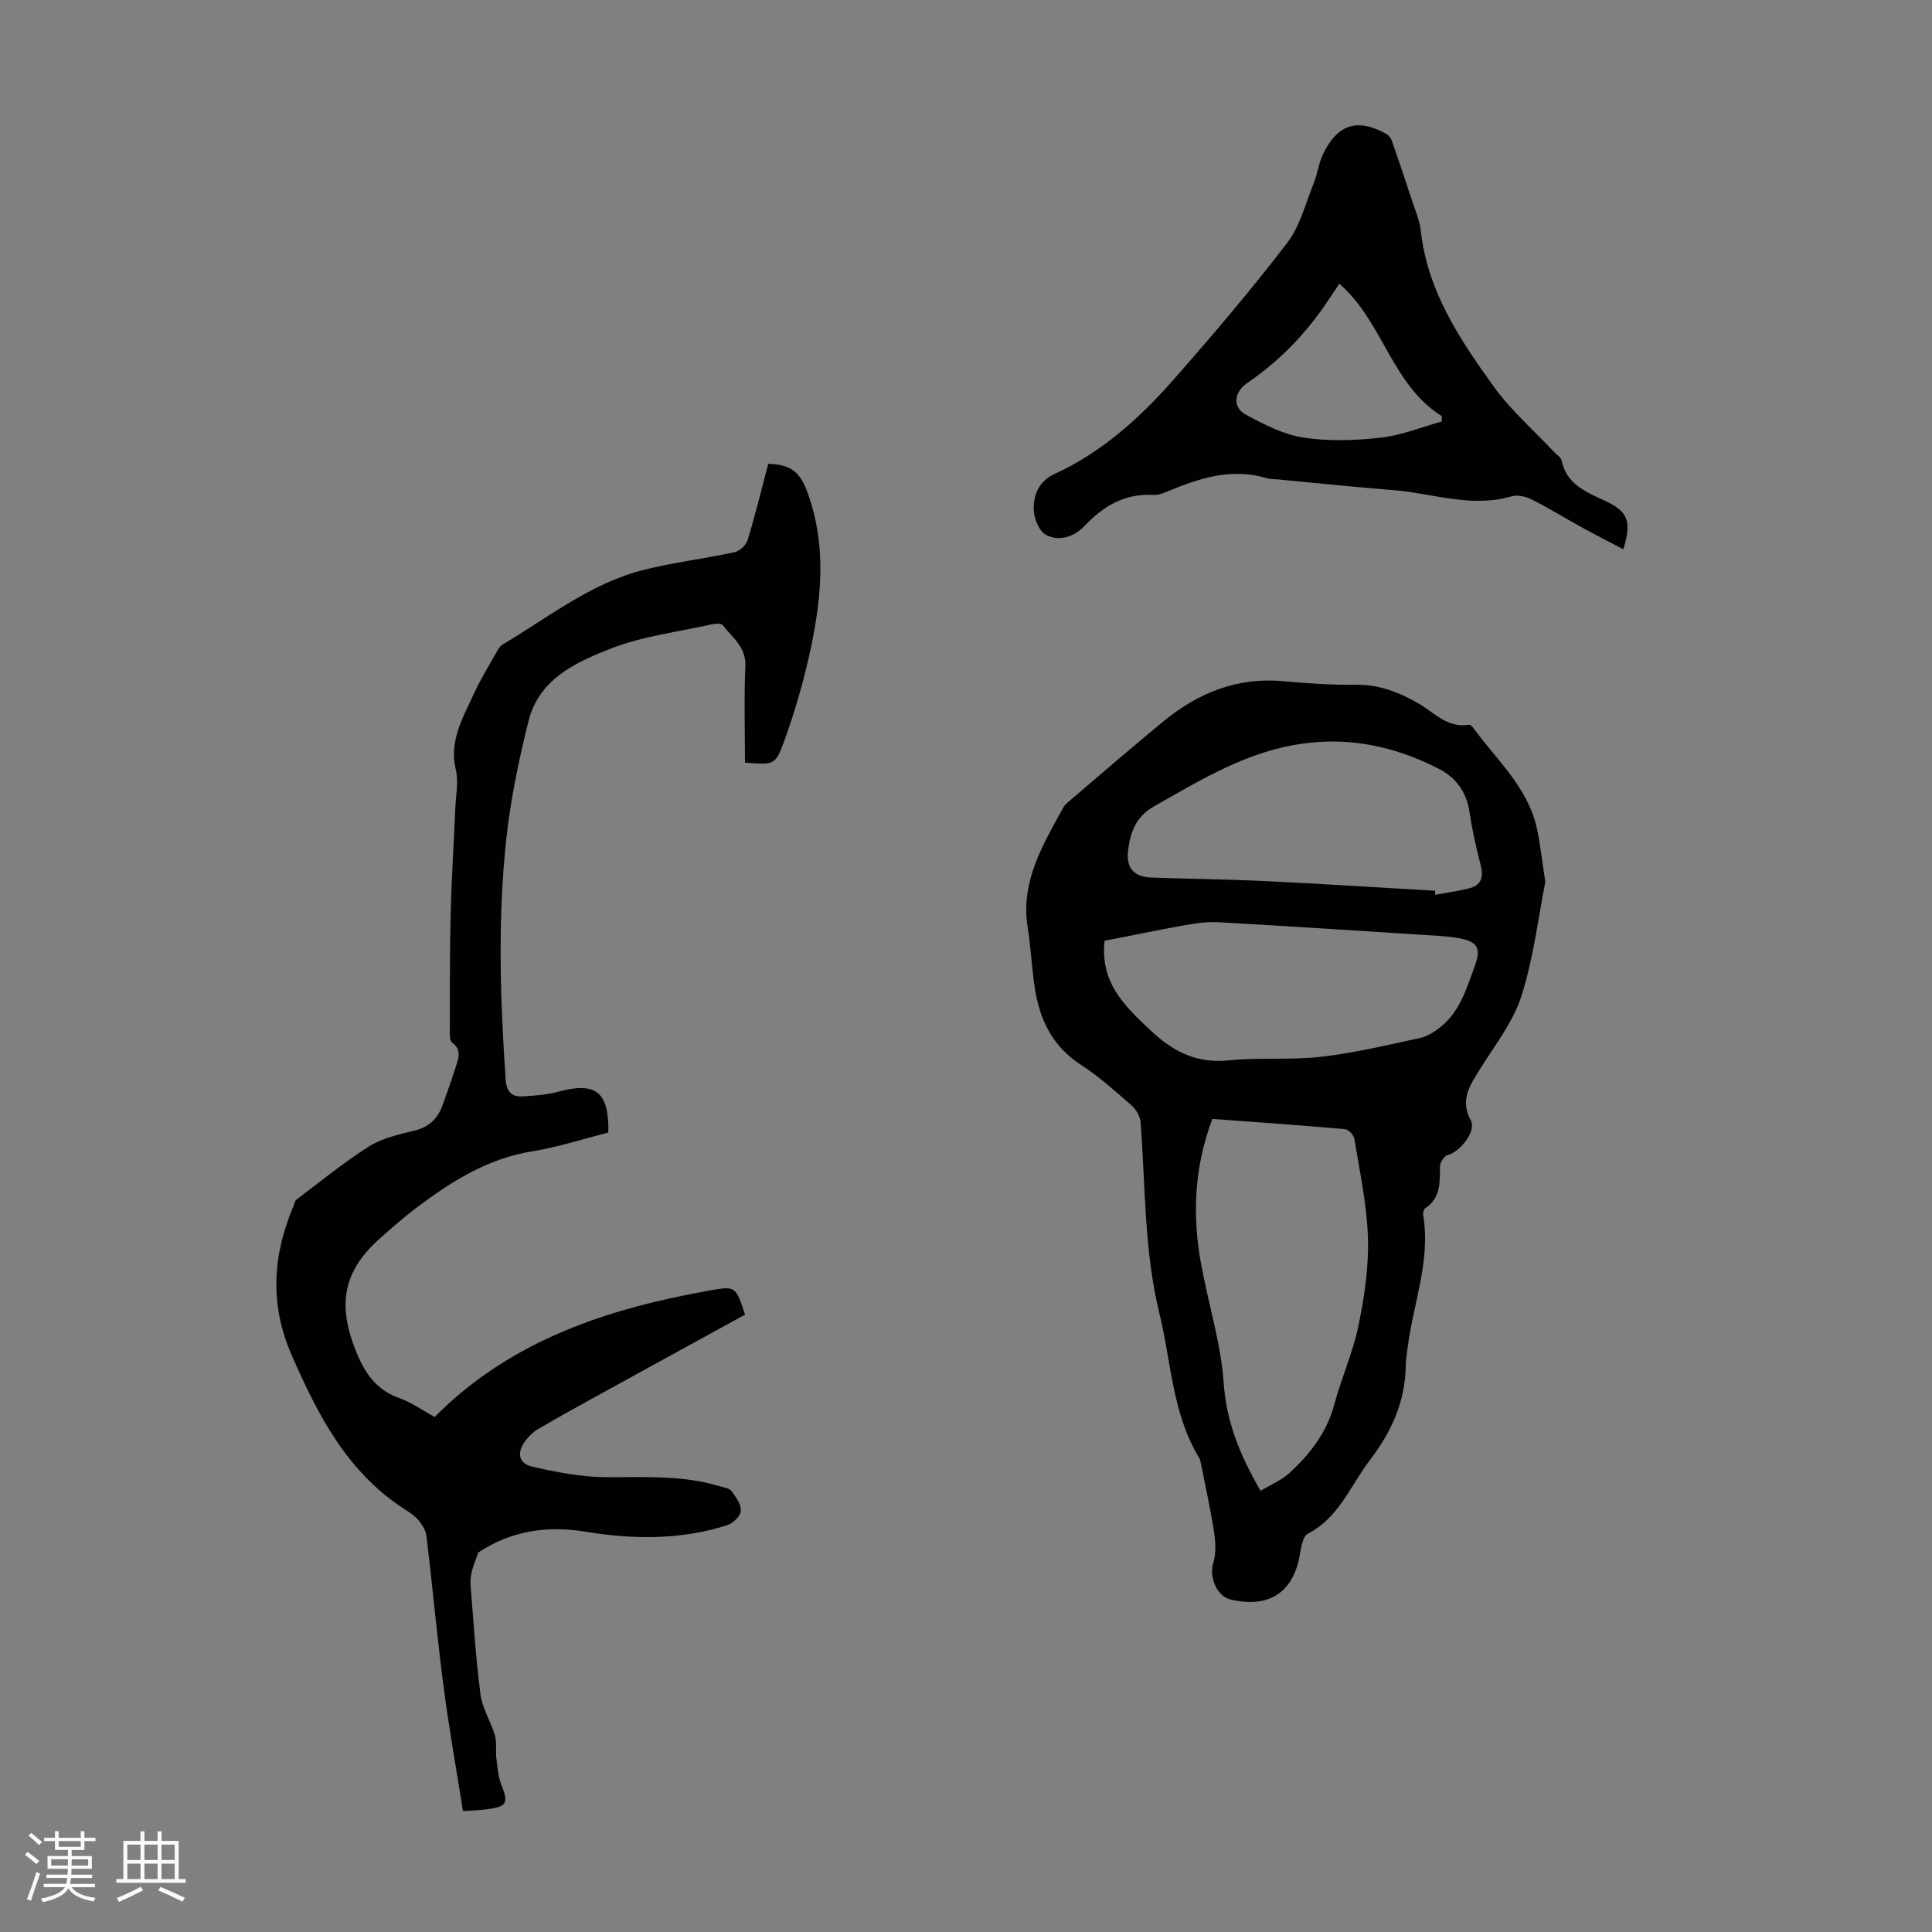
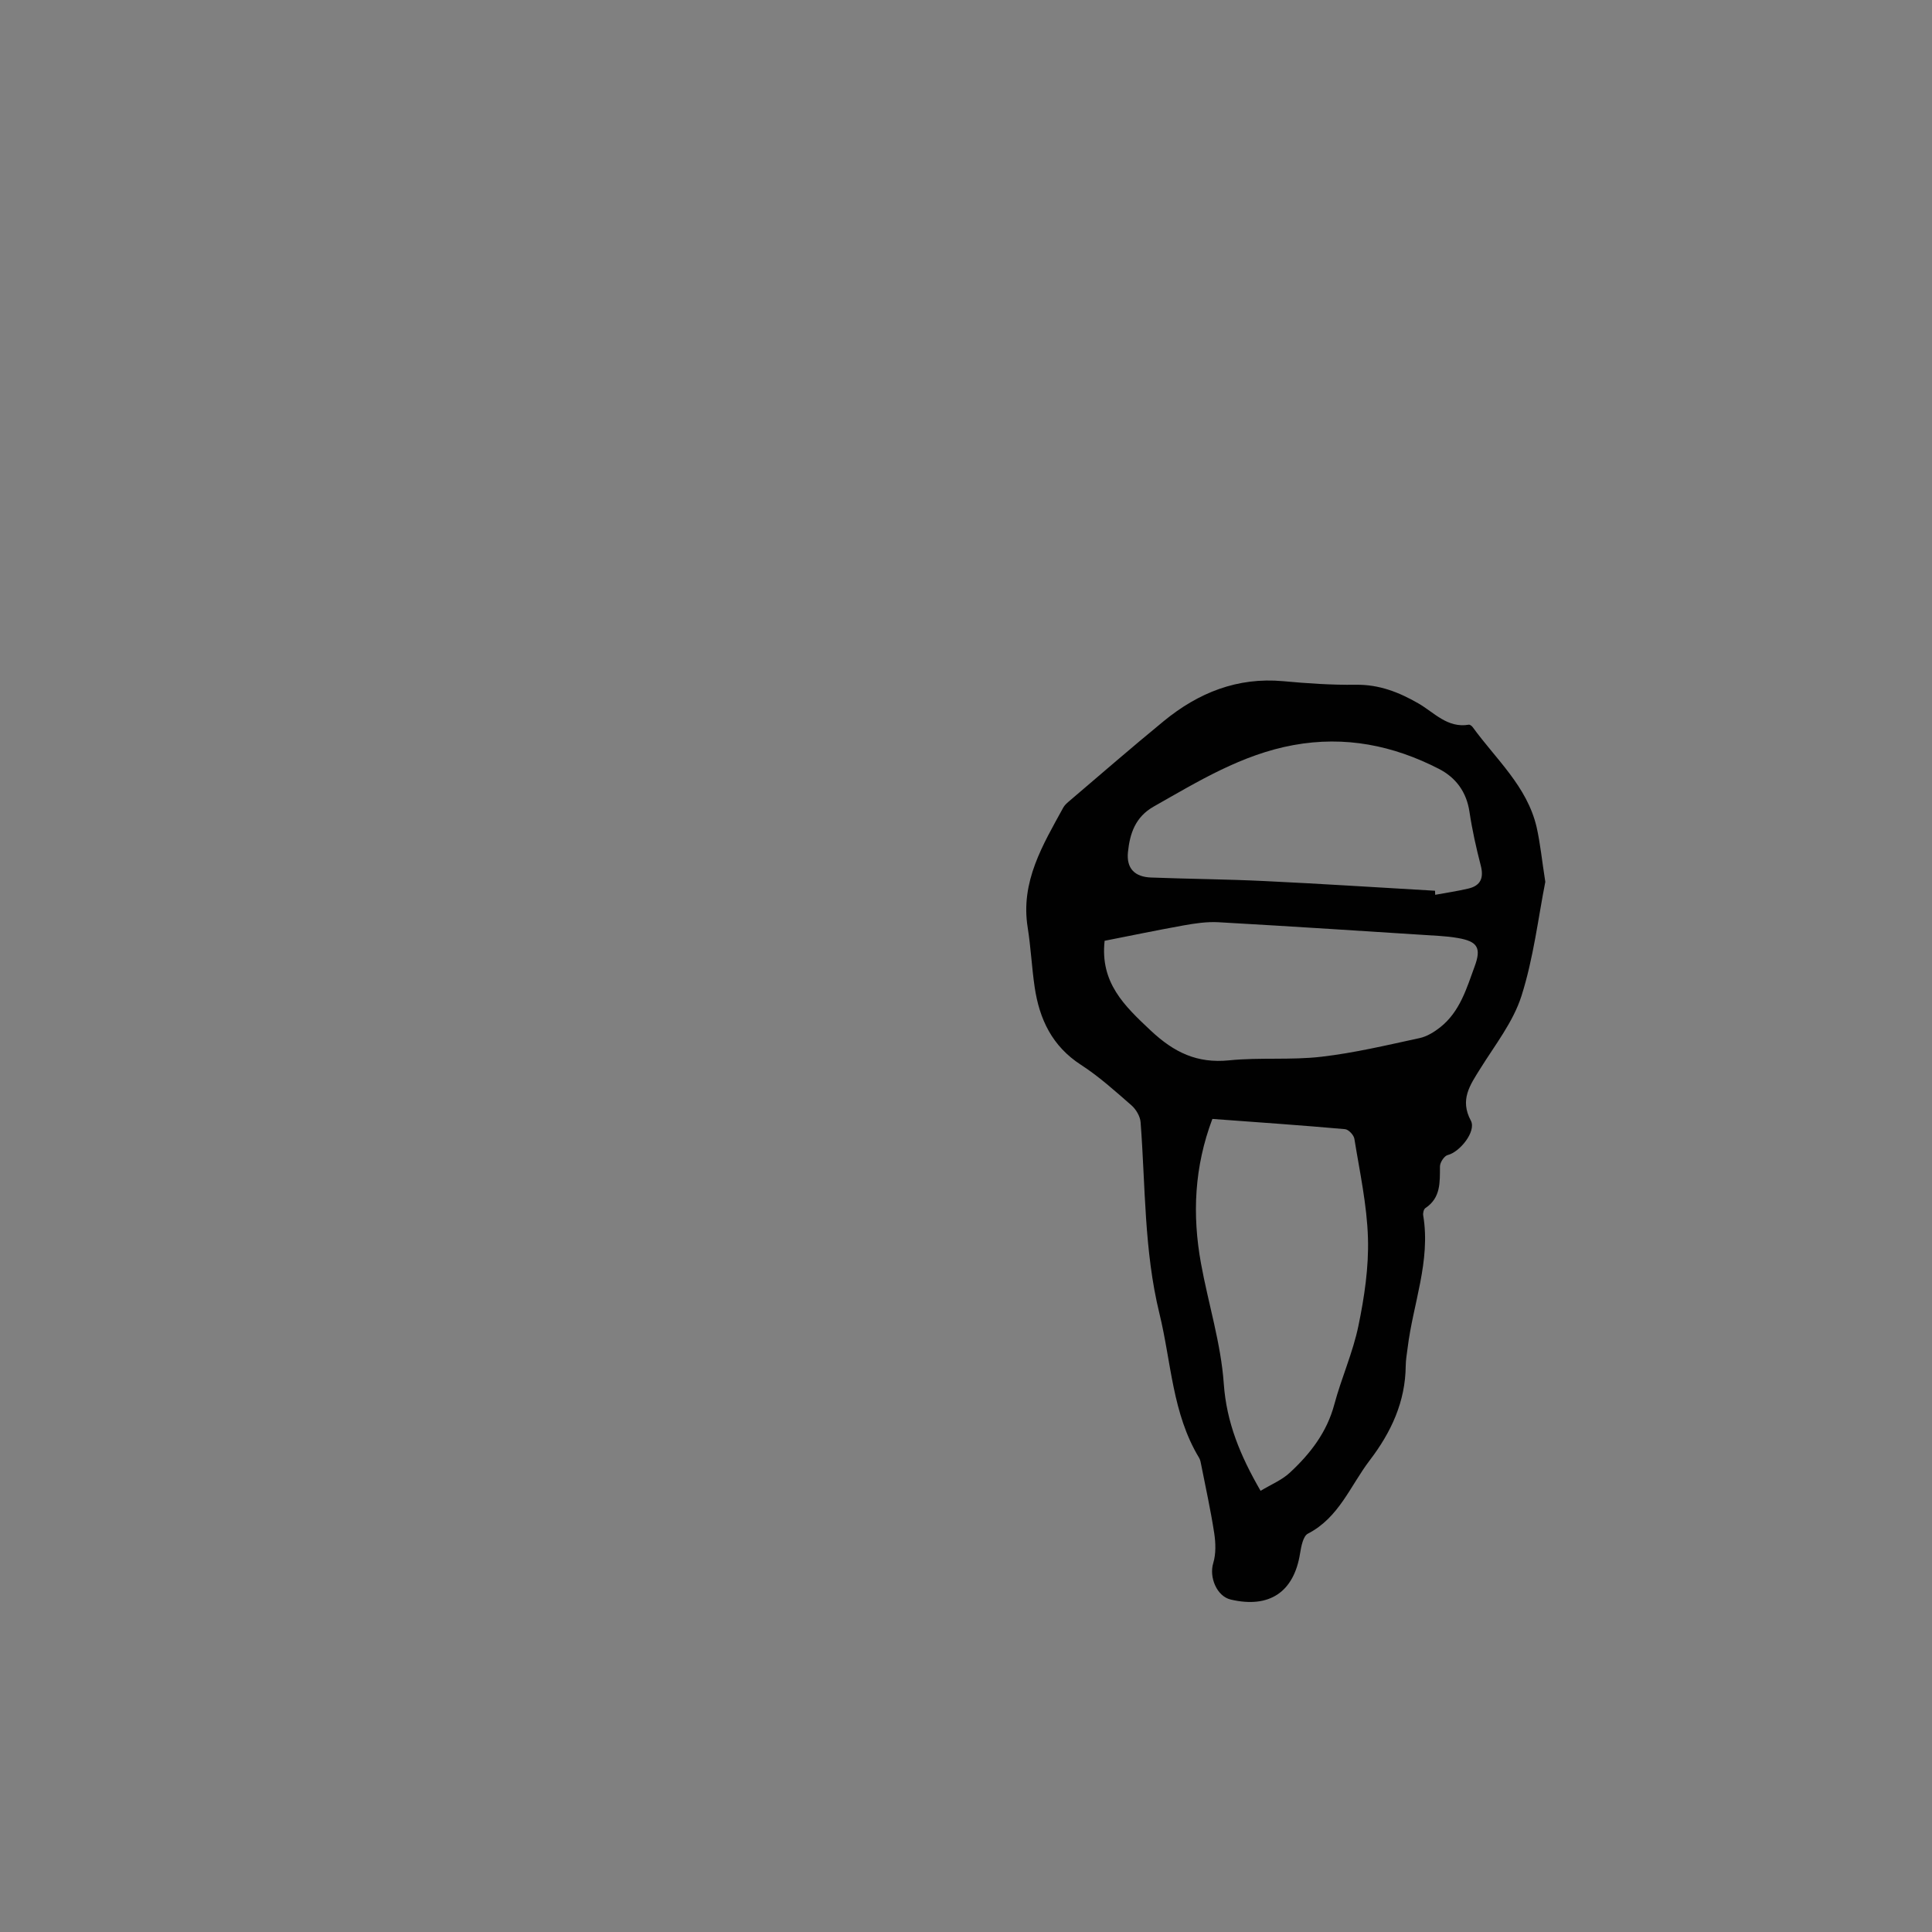
<svg xmlns="http://www.w3.org/2000/svg" enable-background="new 0 0 400 400" viewBox="0 0 400 400">
  <rect x="0" y="0" width="400" height="400" fill="#808080" stroke="none" />
-   <path d="m5.17 384 .55-.58c.85.61 1.65 1.24 2.4 1.87l-.59.64c-.83-.73-1.62-1.38-2.36-1.93m1.22 9.53-.82-.34c.71-1.76 1.37-3.64 1.98-5.63.24.13.5.25.76.36-.6 1.67-1.24 3.54-1.92 5.61m-.5-13.5.57-.54c.56.44 1.31 1.06 2.26 1.87l-.64.64c-.68-.66-1.41-1.32-2.19-1.97m3.25.46h2.24v-1.36h.77v1.36h4.57v-1.36h.76v1.36h2.28v.69h-2.28v1.84h-2.64v1.26h4.18v2.64h-4.21c0 .45-.02.86-.05 1.21h4.32v.69h-4.38c-.04.34-.1.75-.19 1.22h5.15v.69h-4.82c.87 1.19 2.51 1.92 4.93 2.19-.17.31-.3.57-.37.76-2.77-.49-4.52-1.41-5.26-2.76-.56 1.26-2.3 2.23-5.24 2.9-.12-.24-.26-.48-.43-.72 2.73-.55 4.38-1.34 4.96-2.38h-4.38v-.69h4.65c.1-.38.17-.79.21-1.22h-4.32v-.69h4.4c.03-.34.05-.75.05-1.21h-4.2v-2.64h4.23v-1.26h-2.69v-1.84h-2.24zm1.46 4.46v1.29h3.45c.01-.4.02-.57.01-.53v-.32-.45h-3.46zm1.55-2.59h4.57v-1.19h-4.57zm6.11 2.59h-3.42v.77c-.01.19-.01.37-.02.53h3.44z" fill="#fafafc" />
-   <path d="m32.63 379.16h.82v1.98h3.54v7.89h1.46v.78h-14.37v-.78h1.46v-7.89h3.54v-1.98h.82v1.98h2.73zm-3.49 11.48.5.73c-1.61.82-3.28 1.63-5 2.41-.13-.27-.28-.55-.44-.82 1.75-.72 3.4-1.49 4.94-2.32m-2.78-5.55h2.73v-3.18h-2.73zm0 3.95h2.73v-3.2h-2.73zm3.54-3.95h2.73v-3.18h-2.73zm0 3.95h2.73v-3.2h-2.73zm7.89 4.68c-1.84-.92-3.51-1.7-5.02-2.32l.45-.73c1.89.8 3.57 1.55 5.04 2.23zm-1.62-11.81h-2.73v3.18h2.73zm-2.73 7.13h2.73v-3.2h-2.73z" fill="#fafafc" />
  <g fill="#010101">
    <path d="m319.94 182.58c-1.45 7.31-2.42 15.71-4.94 23.63-1.72 5.4-5.5 10.17-8.56 15.1-2.1 3.37-4.24 6.37-1.92 10.7 1.19 2.22-2.29 6.53-4.79 7.13-.71.17-1.6 1.53-1.6 2.35-.03 3.27.2 6.5-3.03 8.64-.34.23-.52 1.03-.44 1.51 1.58 9.47-2.12 18.31-3.23 27.46-.15 1.22-.38 2.44-.39 3.67-.07 7.47-3.02 13.77-7.47 19.6-4.01 5.26-6.35 11.85-12.79 15.16-.99.51-1.38 2.66-1.62 4.11-1.27 7.98-6.36 11.41-14.35 9.53-2.9-.68-4.51-4.64-3.62-7.55.58-1.92.51-4.17.2-6.2-.72-4.7-1.75-9.35-2.67-14.02-.11-.54-.19-1.13-.47-1.59-5.56-9.19-5.74-19.8-8.2-29.84-3.2-13.09-2.89-26.38-3.9-39.61-.09-1.23-.94-2.68-1.89-3.51-3.37-2.94-6.72-5.97-10.46-8.39-5.97-3.86-8.61-9.46-9.59-16.12-.6-4.09-.79-8.24-1.44-12.32-1.52-9.49 3.13-17.08 7.37-24.82.26-.47.69-.87 1.11-1.23 6.55-5.58 13.04-11.22 19.7-16.68 7.15-5.86 15.22-9.12 24.71-8.26 5.01.46 10.05.81 15.07.74 4.81-.06 8.88 1.53 12.93 3.86 3.26 1.88 6.02 5.17 10.44 4.41.23-.04.62.26.8.5 4.82 6.65 11.28 12.28 13.24 20.71.76 3.37 1.09 6.82 1.8 11.33zm-68.93 49.08c-3.75 9.93-4.19 19.85-2.36 29.91 1.51 8.32 4.13 16.53 4.72 24.9.57 8.05 3.38 14.85 7.62 22.19 2.09-1.27 4.38-2.2 6.07-3.77 4.2-3.9 7.65-8.33 9.19-14.1 1.47-5.49 3.86-10.77 5-16.31 1.23-5.94 2.15-12.11 1.97-18.14-.2-6.88-1.71-13.73-2.81-20.56-.12-.78-1.21-1.94-1.94-2-9.1-.81-18.23-1.44-27.46-2.12zm-22.31-36.88c-.96 8.67 4.08 13.45 9.53 18.57 4.85 4.55 9.62 6.86 16.28 6.18 6.31-.64 12.76-.01 19.05-.74 6.85-.79 13.62-2.41 20.38-3.87 1.51-.33 3.01-1.26 4.25-2.24 4.06-3.22 5.45-8.02 7.13-12.62 1.4-3.81.61-5.16-3.53-5.86-1.21-.21-2.44-.34-3.66-.42-15.27-.97-30.54-1.98-45.82-2.84-2.41-.14-4.9.23-7.29.66-5.67 1.02-11.31 2.2-16.32 3.18zm68.41-10.36c.01.28.02.56.03.84 2.29-.42 4.6-.76 6.86-1.29 2.54-.6 3.24-2.18 2.58-4.75-.95-3.67-1.78-7.39-2.34-11.13-.61-4.14-2.83-7.11-6.34-8.91-9.47-4.86-19.41-6.87-30.1-4.92-10.7 1.95-19.71 7.5-28.94 12.73-3.83 2.17-4.94 5.62-5.33 9.43-.34 3.37 1.39 5.13 4.77 5.26 7.81.3 15.63.35 23.43.73 11.81.56 23.59 1.33 35.38 2.01z" />
-     <path d="m154.24 157.9c0-6.82-.21-13.41.08-19.99.17-3.98-2.72-5.91-4.68-8.48-.33-.43-1.69-.31-2.5-.12-6.87 1.53-14.01 2.4-20.51 4.91-7.29 2.82-15.01 6.31-17.19 15.01-2.03 8.09-3.74 16.33-4.63 24.6-1.78 16.5-1.26 33.06-.12 49.61.18 2.63 1.25 3.7 3.61 3.55 2.44-.15 4.93-.33 7.26-.96 7.78-2.11 10.56 0 10.39 8.45-5.19 1.31-10.41 3.02-15.77 3.89-9.3 1.5-16.85 6.31-24.11 11.8-2.58 1.95-5.02 4.11-7.45 6.26-7.05 6.28-8.7 12.79-5.52 21.72 1.76 4.94 4.06 9.35 9.54 11.3 2.6.92 4.92 2.6 7.35 3.92 15.85-15.98 35.96-22.47 57.28-26.25 5.06-.89 5.09-.67 6.99 5.06-10.11 5.54-20.37 11.16-30.61 16.8-4.11 2.26-8.21 4.52-12.25 6.9-1.03.61-1.97 1.52-2.68 2.49-1.79 2.45-1.35 4.65 1.56 5.31 4.95 1.11 10.05 2.12 15.09 2.15 7.95.04 15.88-.46 23.62 1.87.85.26 1.99.39 2.44.99.92 1.23 2.04 2.77 1.96 4.12-.06 1.06-1.61 2.57-2.8 2.95-9.59 3.1-19.55 2.97-29.24 1.38-8.34-1.37-15.64-.12-22.33 4.29-.46 1.33-.99 2.58-1.32 3.89-.24.93-.35 1.94-.27 2.89.61 7.54 1.07 15.11 2.05 22.6.38 2.91 2.15 5.61 2.99 8.49.43 1.5.11 3.2.3 4.78.22 1.81.36 3.7 1.01 5.37 1.53 3.91 1.23 4.6-3.03 5.15-1.53.2-3.08.24-4.9.37-1.39-8.79-2.92-17.35-4.04-25.97-1.34-10.3-2.28-20.66-3.51-30.98-.13-1.09-.82-2.21-1.52-3.11-.67-.86-1.62-1.56-2.56-2.15-12.19-7.66-18.38-19.68-23.89-32.33-4.5-10.34-3.9-20.43.37-30.57.22-.51.3-1.21.69-1.5 4.97-3.75 9.81-7.73 15.07-11.04 2.76-1.73 6.22-2.46 9.46-3.27 2.93-.73 4.68-2.46 5.67-5.13 1-2.72 1.96-5.47 2.83-8.23.53-1.68 1.17-3.37-.8-4.82-.55-.4-.49-1.82-.49-2.77.02-8.03-.02-16.06.18-24.08.18-7.24.65-14.47.96-21.71.11-2.64.7-5.41.11-7.89-1.45-6.06 1.48-10.87 3.78-15.89 1.3-2.84 2.96-5.51 4.49-8.24.38-.67.78-1.47 1.4-1.84 9.49-5.63 18.27-12.71 29.22-15.46 6.17-1.55 12.52-2.31 18.75-3.65 1.08-.23 2.45-1.47 2.77-2.52 1.59-5.22 2.88-10.54 4.26-15.78 4.57.07 6.56 1.68 8.04 5.66 4.29 11.55 2.93 23.16.29 34.71-1.32 5.75-3 11.45-5.01 17-1.83 5.05-2.12 4.94-8.13 4.49z" />
-     <path d="m336.09 113.73c-3.11-1.64-5.94-3.09-8.71-4.61-3.41-1.88-6.72-3.94-10.19-5.68-1.23-.62-2.98-1.05-4.23-.68-8.37 2.46-16.39-.66-24.55-1.29-8.02-.63-16.02-1.48-24.02-2.23-.67-.06-1.37 0-2-.2-6.82-2.09-13.17-.35-19.46 2.21-1.34.54-2.79 1.29-4.15 1.22-5.95-.35-10.34 2.33-14.28 6.45-2.13 2.23-5.28 3.28-7.97 1.8-1.45-.79-2.53-3.54-2.52-5.4.02-2.97 1.08-5.71 4.38-7.22 9.84-4.52 17.73-11.68 24.76-19.7 8.04-9.15 15.94-18.45 23.35-28.11 2.67-3.48 3.79-8.16 5.49-12.35.79-1.95 1.02-4.15 1.93-6.03 3.02-6.24 7.14-7.5 13.12-4.17.5.28.95.88 1.14 1.43 1.42 4.06 2.79 8.15 4.13 12.24.69 2.1 1.61 4.2 1.85 6.37 1.38 12.51 8.11 22.55 15.14 32.31 3.56 4.94 8.29 9.03 12.48 13.51.53.57 1.4 1.07 1.53 1.72 1.02 5.07 5.23 6.58 9.15 8.44 4.58 2.18 5.41 4.11 3.63 9.97zm-58.79-54.99c-.94 1.39-1.81 2.68-2.67 3.97-4.42 6.58-9.88 12.12-16.41 16.6-2.73 1.87-3.12 4.98-.3 6.52 3.76 2.05 7.81 4.13 11.96 4.77 5.22.8 10.72.61 16.01.01 4.28-.48 8.42-2.18 12.62-3.35 0-.37.01-.73.01-1.1-10.41-6.48-12.12-19.49-21.22-27.42z" />
  </g>
</svg>